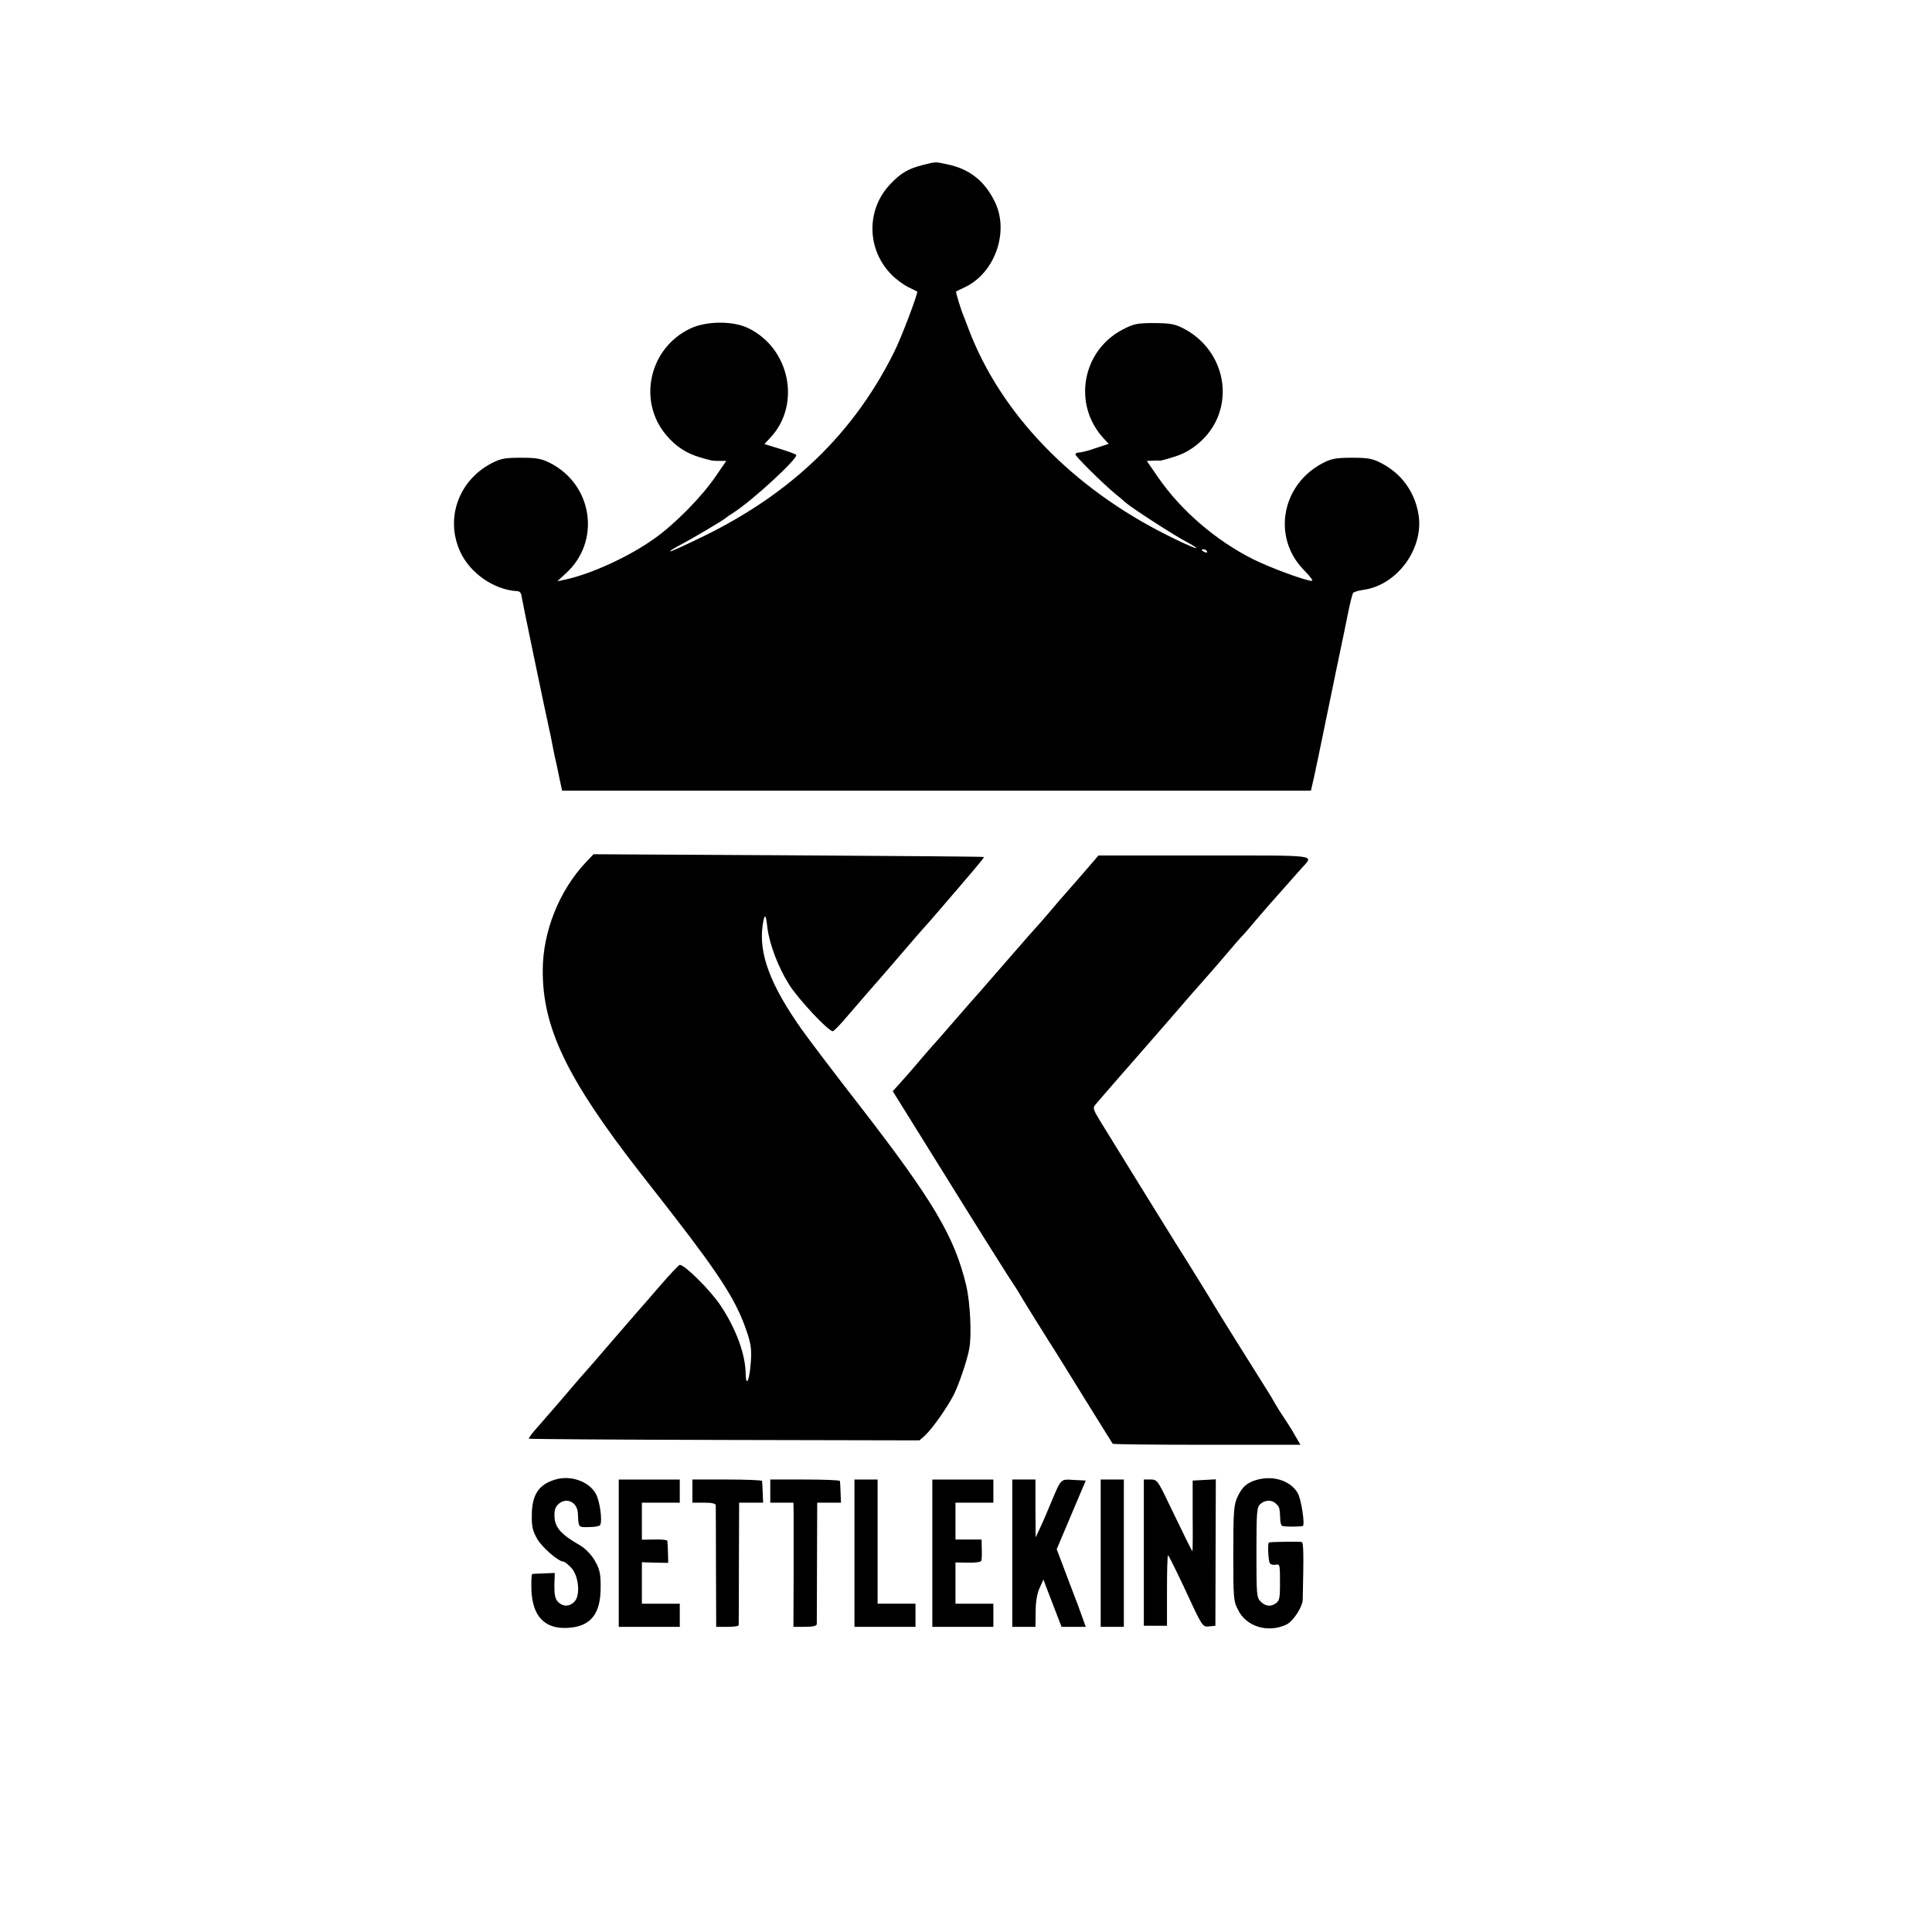
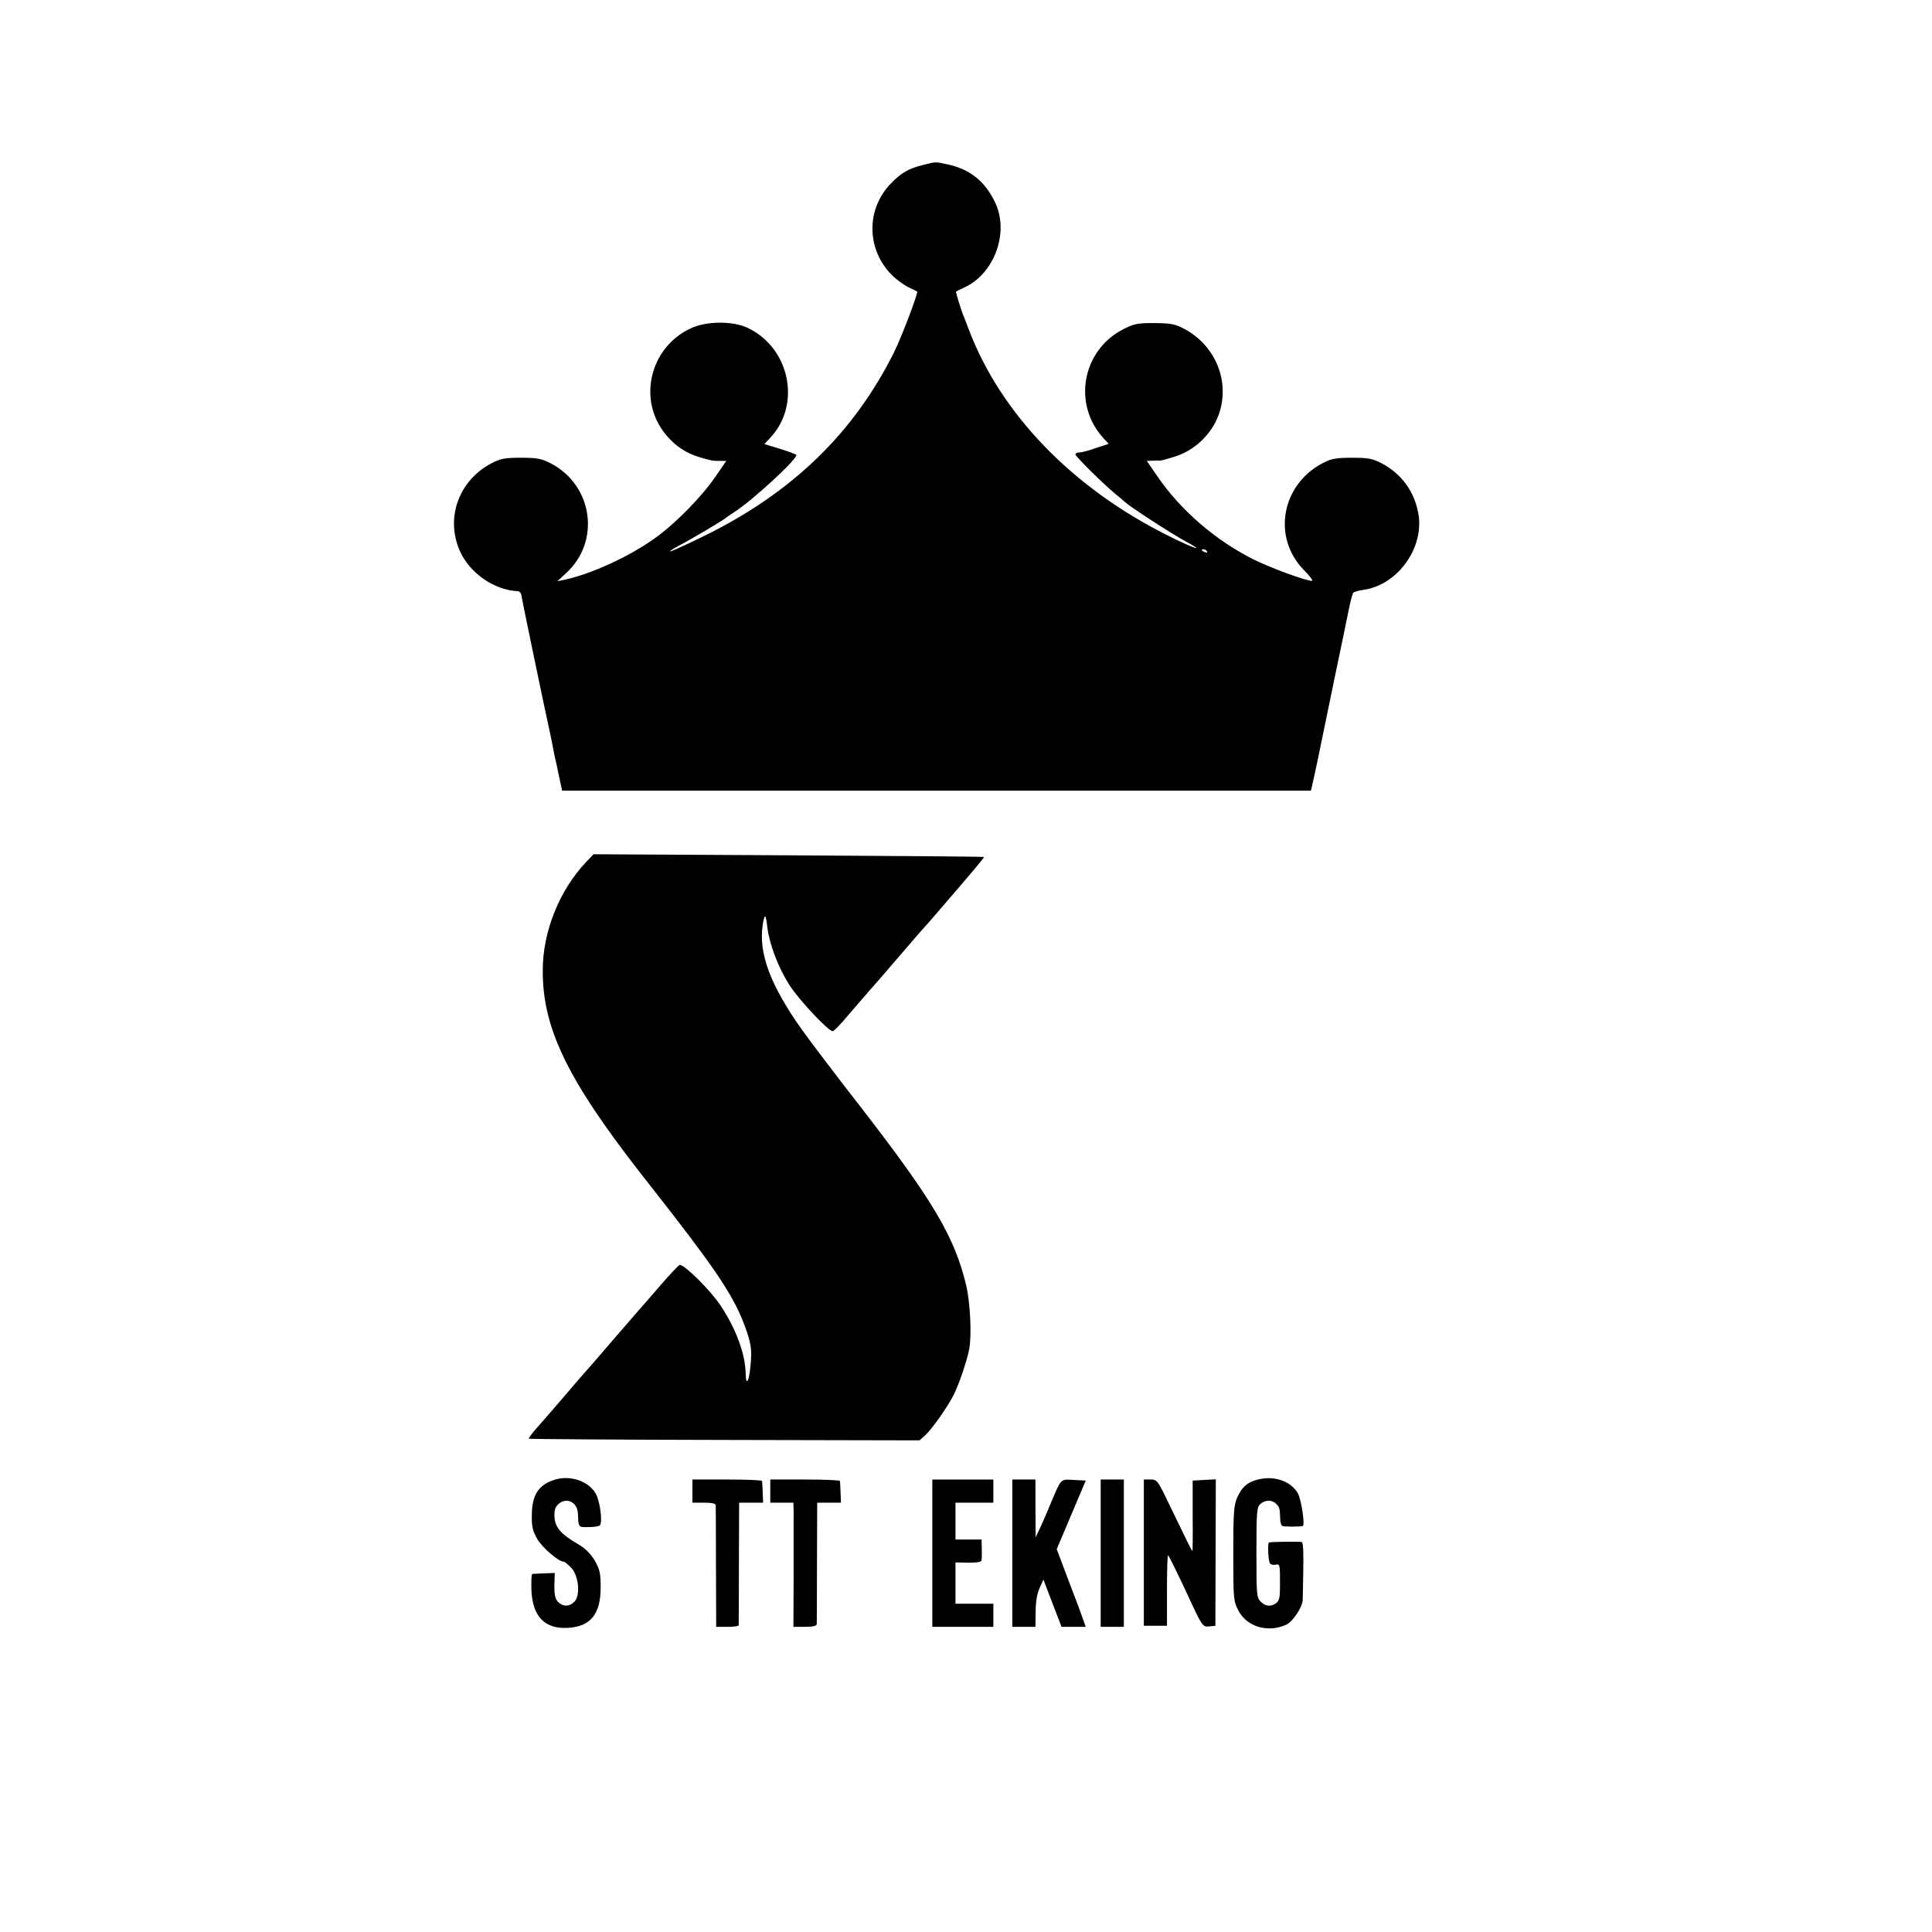
<svg xmlns="http://www.w3.org/2000/svg" version="1.0" width="918pt" height="918pt" viewBox="0 0 918 918" preserveAspectRatio="xMidYMid meet">
  <g transform="translate(0,918) scale(0.1,-0.1)" fill="#000000" stroke="none">
    <path d="M4385 8396 c-68 -17 -103 -37 -152 -88 -119 -122 -116 -315 5 -435 22 -22 58 -48 79 -58 21 -10 39 -19 41 -20 6 -5 -74 -217 -110 -289 -192 -385 -485 -668 -903 -873 -82 -40 -154 -73 -160 -73 -5 1 13 12 40 27 57 29 217 124 225 133 3 3 19 14 35 24 90 57 313 263 298 275 -4 4 -40 17 -79 29 l-72 22 29 31 c147 158 92 426 -108 521 -72 34 -198 33 -273 -3 -196 -93 -252 -346 -113 -508 44 -52 94 -85 159 -104 59 -17 57 -17 95 -17 l30 0 -53 -77 c-66 -96 -194 -226 -290 -293 -122 -87 -303 -169 -427 -195 l-33 -7 40 37 c168 151 130 421 -74 525 -42 21 -63 25 -139 25 -78 0 -97 -4 -141 -27 -155 -82 -219 -261 -148 -418 47 -104 163 -184 274 -189 9 -1 16 -9 17 -18 2 -17 117 -570 138 -663 1 -3 5 -25 10 -50 5 -25 9 -47 10 -50 1 -3 4 -21 9 -40 4 -19 12 -56 17 -81 l10 -46 1779 0 1779 0 15 66 c8 36 26 122 40 191 14 69 44 213 66 320 23 107 48 231 57 275 9 44 19 84 23 88 5 5 25 11 46 14 164 21 294 201 263 365 -19 103 -80 187 -173 236 -44 23 -63 27 -141 27 -75 0 -98 -4 -137 -24 -198 -101 -245 -352 -94 -508 29 -29 47 -53 40 -53 -30 0 -200 63 -280 103 -179 90 -343 232 -452 390 l-53 77 28 1 c15 1 31 1 35 0 4 0 38 9 75 21 90 29 169 105 202 193 59 157 -11 333 -163 413 -44 23 -64 26 -141 27 -80 0 -96 -3 -147 -29 -197 -100 -243 -358 -94 -519 l24 -26 -61 -20 c-33 -12 -69 -21 -79 -21 -10 0 -18 -4 -18 -9 0 -10 135 -143 190 -188 19 -15 40 -33 46 -39 25 -23 220 -150 287 -186 102 -55 42 -36 -85 28 -453 226 -793 578 -945 979 -8 22 -19 49 -23 60 -14 32 -40 118 -37 120 1 1 20 10 41 20 143 67 213 264 143 406 -48 99 -120 156 -225 178 -61 13 -52 13 -117 -3z m1350 -1836 c3 -6 -1 -7 -9 -4 -18 7 -21 14 -7 14 6 0 13 -4 16 -10z" />
    <path d="M2785 5084 c-127 -134 -206 -330 -206 -514 -2 -272 116 -516 457 -955 65 -82 138 -177 164 -210 232 -300 303 -414 351 -560 18 -55 21 -82 16 -143 -6 -82 -22 -116 -24 -49 -1 93 -46 213 -118 322 -47 72 -171 195 -195 195 -4 0 -48 -46 -96 -102 -49 -57 -91 -105 -94 -108 -3 -3 -61 -70 -130 -150 -68 -80 -127 -147 -130 -150 -3 -3 -32 -36 -65 -75 -63 -74 -83 -97 -159 -184 -26 -29 -46 -55 -43 -57 2 -2 420 -5 930 -6 l926 -2 27 24 c36 34 106 134 137 195 24 49 62 160 72 214 13 64 5 223 -14 303 -55 231 -157 403 -503 850 -117 150 -241 314 -276 363 -152 214 -208 364 -188 500 9 57 15 54 22 -11 10 -81 52 -191 104 -273 45 -71 186 -221 207 -221 5 0 38 34 73 76 36 42 82 95 102 118 20 22 85 97 144 166 59 69 112 130 118 136 6 6 32 36 57 65 173 201 227 264 224 267 -1 2 -420 5 -929 8 l-926 5 -35 -37z" />
-     <path d="M5198 5090 c-34 -40 -143 -165 -148 -170 -3 -3 -30 -34 -60 -70 -30 -35 -62 -72 -70 -80 -17 -19 -37 -41 -175 -200 -55 -63 -104 -120 -110 -126 -5 -6 -35 -39 -65 -74 -69 -80 -140 -161 -154 -176 -6 -6 -31 -36 -56 -65 -25 -30 -62 -72 -82 -94 l-36 -40 252 -405 c138 -223 270 -432 291 -465 22 -33 44 -68 50 -77 17 -30 116 -190 150 -243 18 -27 92 -147 165 -265 73 -118 135 -217 137 -220 3 -3 204 -5 448 -5 l444 0 -26 45 c-14 25 -38 63 -53 85 -15 22 -35 54 -44 70 -9 17 -24 42 -34 57 -54 86 -239 381 -247 396 -13 23 -149 243 -190 307 -30 48 -292 471 -361 584 -28 46 -32 57 -21 70 31 37 222 256 227 261 3 3 64 73 135 155 71 83 132 152 135 155 7 7 121 138 151 174 13 16 31 36 39 45 9 9 43 47 75 86 33 38 65 75 70 81 9 10 91 103 150 169 57 65 94 60 -461 60 l-505 0 -21 -25z" />
    <path d="M2639 2150 c-79 -23 -112 -73 -112 -169 -1 -56 4 -75 26 -114 24 -41 101 -107 124 -107 5 0 22 -13 37 -29 36 -38 45 -132 15 -162 -24 -24 -54 -24 -77 -1 -14 14 -18 33 -18 78 l2 60 -51 -2 c-27 -1 -53 -2 -56 -3 -4 -1 -5 -35 -4 -76 5 -125 63 -186 172 -180 110 6 158 66 157 196 0 65 -5 83 -28 124 -18 30 -44 57 -73 74 -85 49 -114 81 -118 129 -2 33 2 49 16 63 38 38 93 13 95 -43 3 -67 1 -65 52 -64 26 0 50 4 53 9 13 18 -1 120 -22 153 -35 57 -119 85 -190 64z" />
    <path d="M5970 2148 c-45 -13 -69 -34 -91 -83 -16 -35 -19 -68 -19 -265 0 -214 1 -228 23 -270 39 -79 140 -110 228 -70 32 14 79 85 79 120 5 219 4 270 -5 273 -9 3 -142 1 -155 -2 -8 -1 -4 -87 4 -99 4 -6 15 -9 26 -7 22 4 22 5 22 -99 0 -56 -3 -72 -18 -83 -25 -19 -51 -16 -74 7 -19 19 -20 33 -20 233 0 195 2 215 18 230 23 21 56 22 76 1 16 -15 17 -21 19 -71 0 -16 4 -30 9 -33 6 -5 76 -5 98 -1 12 2 -7 129 -24 157 -35 59 -117 85 -196 62z" />
-     <path d="M2940 1800 l0 -350 145 0 145 0 0 55 0 55 -90 0 -90 0 0 98 0 99 63 -2 62 -1 -1 48 c-1 26 -2 52 -3 56 0 5 -28 8 -61 7 l-60 -1 0 88 0 88 90 0 90 0 0 55 0 55 -145 0 -145 0 0 -350z" />
    <path d="M3290 2095 l0 -55 55 0 c37 0 55 -4 56 -12 0 -7 1 -140 1 -295 l1 -283 54 0 c29 0 53 3 53 8 0 4 1 136 1 295 l1 287 57 0 57 0 -2 48 c-1 26 -2 50 -3 55 0 4 -75 7 -166 7 l-165 0 0 -55z" />
    <path d="M3660 2095 l0 -55 55 0 55 0 1 -47 c0 -27 0 -159 0 -295 l-1 -248 55 0 c37 0 55 4 56 13 0 6 1 139 1 295 l1 282 56 0 57 0 -2 48 c-1 26 -2 50 -3 55 0 4 -75 7 -166 7 l-165 0 0 -55z" />
-     <path d="M4060 1800 l0 -350 145 0 145 0 0 55 0 55 -90 0 -90 0 0 295 0 295 -55 0 -55 0 0 -350z" />
    <path d="M4430 1800 l0 -350 145 0 145 0 0 55 0 55 -90 0 -90 0 0 98 0 98 60 -1 c34 -1 61 3 63 9 2 6 3 31 2 56 l-1 45 -62 0 -62 0 0 87 0 88 90 0 90 0 0 55 0 55 -145 0 -145 0 0 -350z" />
    <path d="M4810 1800 l0 -350 55 0 55 0 1 73 c0 47 7 86 19 112 l18 40 11 -30 c6 -16 26 -67 43 -112 l32 -83 57 0 58 0 -19 53 c-10 28 -27 75 -38 102 -11 28 -33 87 -50 132 l-31 82 69 163 69 163 -57 3 c-64 4 -59 8 -108 -108 -17 -41 -40 -95 -52 -120 l-21 -45 -1 138 0 137 -55 0 -55 0 0 -350z" />
    <path d="M5230 1800 l0 -350 55 0 55 0 0 350 0 350 -55 0 -55 0 0 -350z" />
    <path d="M5435 1803 l0 -348 55 0 55 0 0 168 c0 92 2 167 5 167 3 0 41 -77 85 -171 78 -169 79 -170 110 -167 l30 3 1 348 1 348 -55 -3 -55 -3 0 -167 c1 -93 0 -168 -1 -168 -3 0 -30 55 -111 223 -54 113 -57 117 -88 117 l-32 0 0 -347z" />
  </g>
</svg>